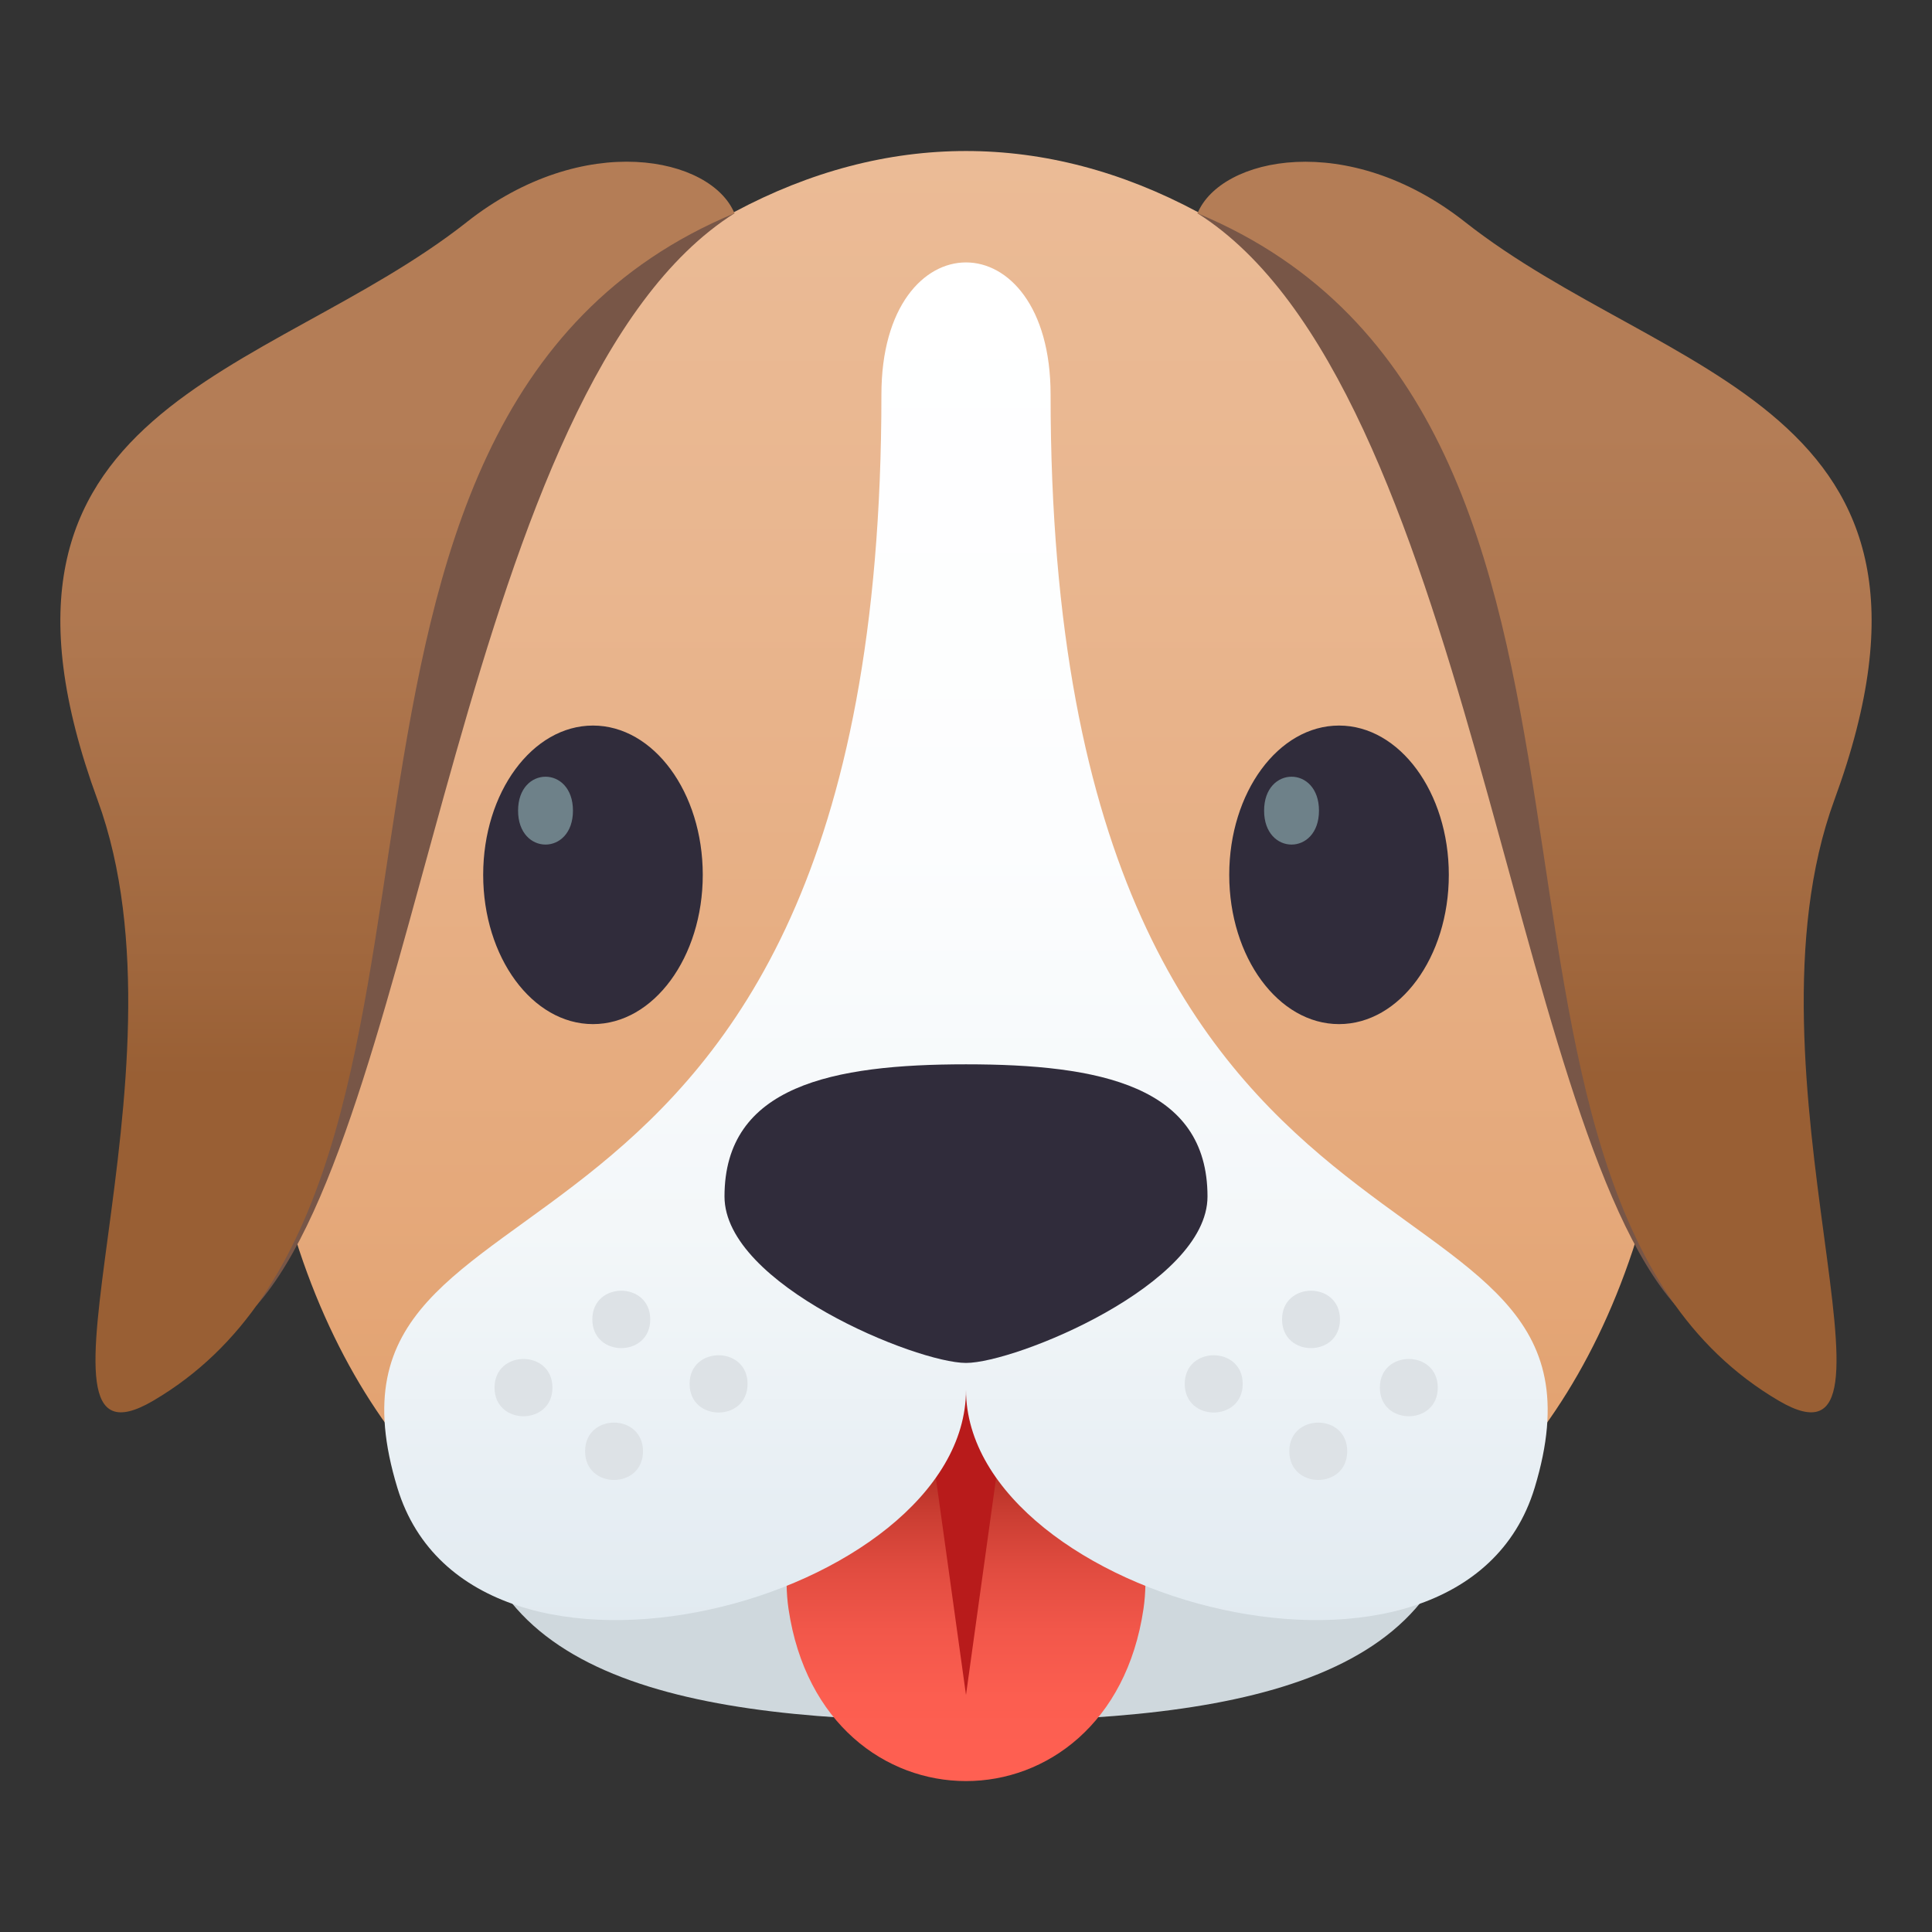
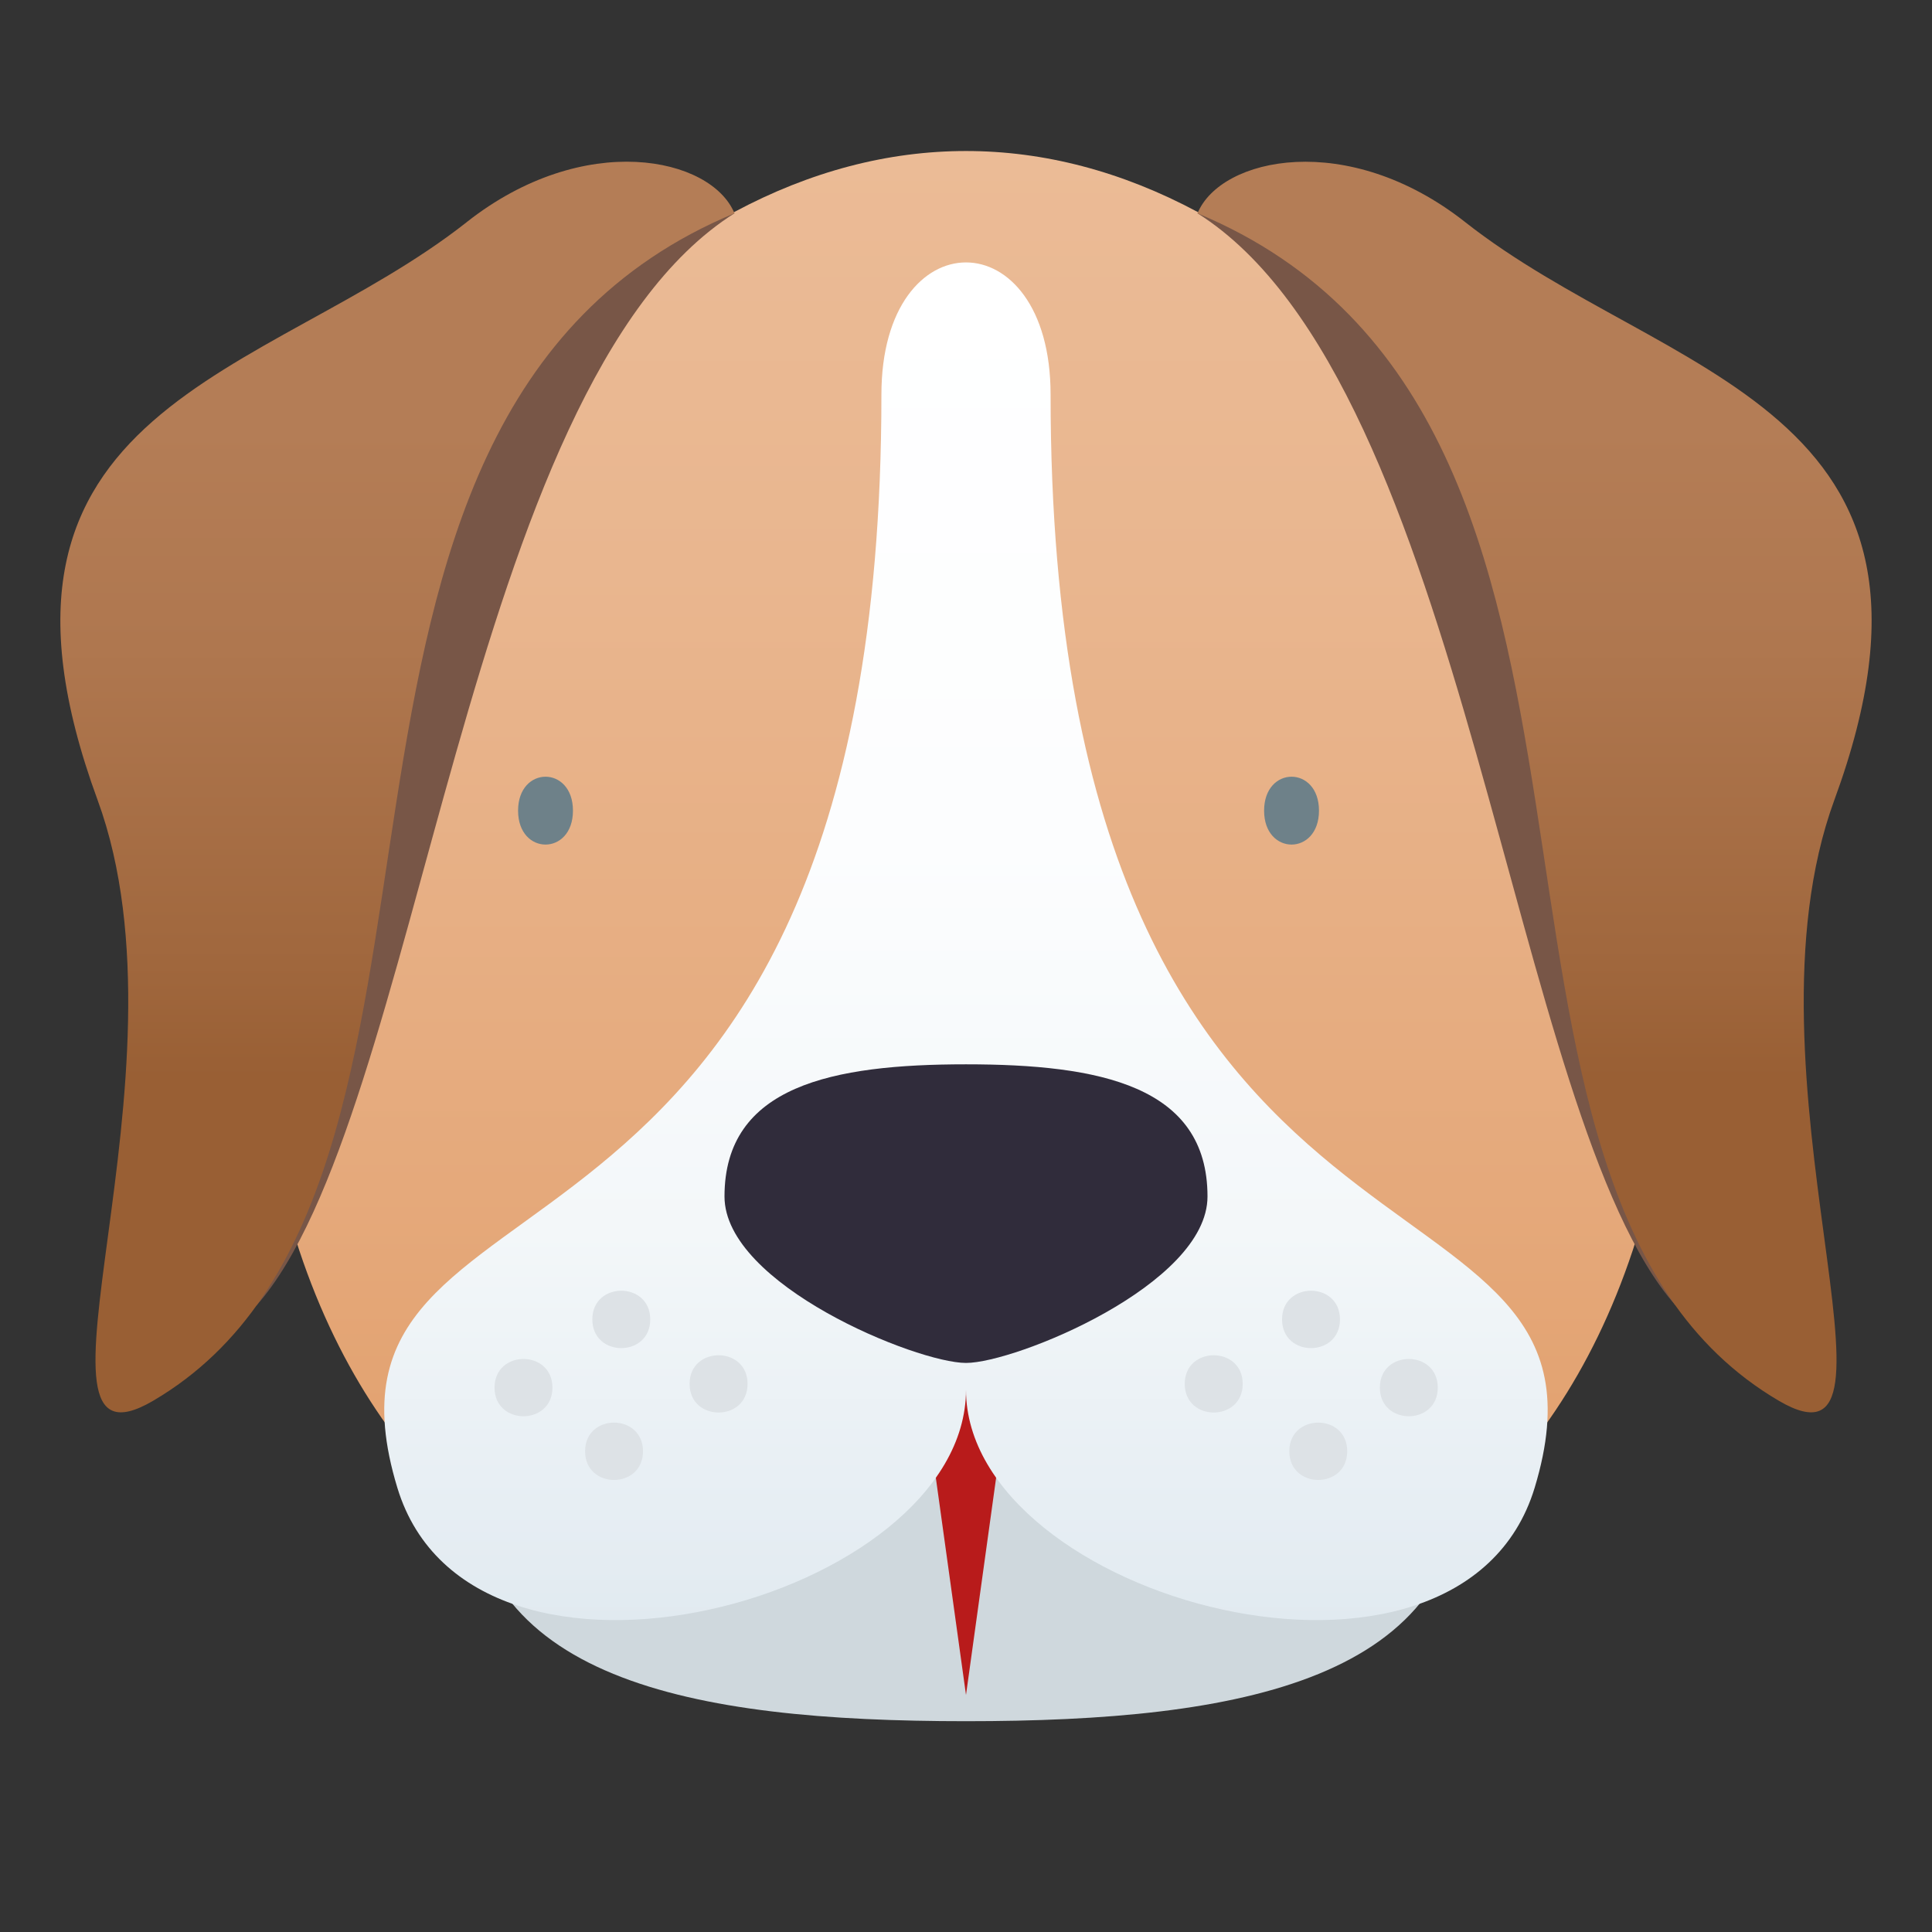
<svg xmlns="http://www.w3.org/2000/svg" xmlns:xlink="http://www.w3.org/1999/xlink" viewBox="0 0 64 64">
  <rect x="0" y="0" width="64" height="64" fill="#333333" stroke="none" />
  <linearGradient id="A" gradientUnits="userSpaceOnUse" x1="32.001" x2="32.001" y1="55.451" y2="5.001">
    <stop offset="0" stop-color="#e09c67" />
    <stop offset=".319" stop-color="#e5a97b" />
    <stop offset=".724" stop-color="#e9b68f" />
    <stop offset="1" stop-color="#ebbb96" />
  </linearGradient>
  <linearGradient id="B" gradientUnits="userSpaceOnUse">
    <stop offset=".267" stop-color="#995f34" />
    <stop offset=".358" stop-color="#a0673d" />
    <stop offset=".611" stop-color="#af774f" />
    <stop offset=".788" stop-color="#b47d56" />
  </linearGradient>
  <linearGradient id="C" x1="13.165" x2="13.165" xlink:href="#B" y1="46.785" y2="5.357" />
  <linearGradient id="D" x1="50.835" x2="50.835" xlink:href="#B" y1="46.785" y2="5.358" />
  <linearGradient id="E" gradientUnits="userSpaceOnUse" x1="32.001" x2="32.001" y1="59" y2="45.436">
    <stop offset="0" stop-color="#ff6052" />
    <stop offset=".205" stop-color="#fc5e50" />
    <stop offset=".368" stop-color="#f2574a" />
    <stop offset=".516" stop-color="#e14c40" />
    <stop offset=".655" stop-color="#ca3d32" />
    <stop offset=".758" stop-color="#b32e24" />
  </linearGradient>
  <linearGradient id="F" gradientUnits="userSpaceOnUse" x1="32.001" x2="32.001" y1="53.668" y2="8.695">
    <stop offset="0" stop-color="#e1eaf0" />
    <stop offset=".04" stop-color="#e4ecf2" />
    <stop offset=".286" stop-color="#f3f7f9" />
    <stop offset=".572" stop-color="#fcfdfe" />
    <stop offset="1" stop-color="#fff" />
  </linearGradient>
  <path d="M39.67 7.02c-5.023-2.69-10.318-2.69-15.34 0-7.494 4.013-16.04 12.796-16.04 23.04 0 24.272 17.11 25.392 23.71 25.392s23.71-1.12 23.71-25.392c0-10.245-8.547-19.028-16.04-23.04z" fill="url(#A)" />
  <path d="M24.33 7.066c-8.988 5.678-10.348 29.984-15.834 36.18C5.664 24.187 20.57 1.903 24.33 7.066z" fill="#785647" />
  <path d="M15.463 7.357c-6.617 5.216-17.056 6-12.23 19.145C6.56 35.567.22 49.246 5.07 46.404c12.086-7.084 2.965-32.55 19.26-39.338-.767-1.864-4.98-2.772-8.867.29z" fill="url(#C)" />
  <path d="M39.67 7.066c8.988 5.678 10.35 29.984 15.838 36.18 2.83-19.06-12.078-41.344-15.838-36.18z" fill="#785647" />
  <path d="M48.535 7.357c6.62 5.216 17.058 6 12.23 19.145-3.326 9.065 3.017 22.744-1.836 19.902-12.087-7.084-2.966-32.55-19.26-39.338.768-1.86 4.98-2.772 8.865.29z" fill="url(#D)" />
-   <ellipse cx="44.357" cy="28.98" fill="#302c3b" rx="3.637" ry="4.945" />
  <path d="M43.693 26.854c0 1.498-1.818 1.498-1.818 0s1.818-1.5 1.818 0z" fill="#6e8189" />
-   <ellipse cx="19.643" cy="28.98" fill="#302c3b" rx="3.637" ry="4.945" />
  <path d="M18.98 26.854c0 1.498-1.818 1.498-1.818 0s1.818-1.5 1.818 0z" fill="#6e8189" />
  <path d="M32 37.938c-3.367 0-16.518 4.997-16.518 10.635 0 7.08 7.392 8.444 16.518 8.444s16.518-1.363 16.518-8.444c0-5.637-13.15-10.635-16.518-10.635z" fill="#cfd8dd" />
-   <path d="M27.753 45.436c-1.118 2.825-1.94 5.772-1.632 7.863 1.125 7.602 10.635 7.602 11.758 0 .31-2.09-.514-5.038-1.632-7.863z" fill="url(#E)" />
  <path d="m32 56.148-1.488-10.713h2.974z" fill="#b81b1b" />
  <path d="M34.802 13.07c0-5.836-5.604-5.836-5.604 0 0 31.56-19.608 24.48-16.034 36.218C15.642 57.427 32 52.98 32 46.035c0 6.944 16.358 11.392 18.836 3.254C54.4 37.55 34.802 44.63 34.802 13.07z" fill="url(#F)" />
  <path d="M24 39.635c0-3.67 3.58-4.378 8-4.378s8 .707 8 4.378c0 2.923-6.37 5.514-8 5.514s-8-2.59-8-5.514z" fill="#302c3b" />
  <path d="M39.246 45.843c0 1.265 1.92 1.265 1.92 0s-1.92-1.264-1.92 0zm3.224-2.136c0 1.268 1.918 1.268 1.918 0s-1.918-1.266-1.918 0zm.24 4.368c0 1.267 1.918 1.267 1.918 0s-1.918-1.264-1.918 0zm3-2.108c0 1.264 1.918 1.264 1.918 0s-1.918-1.268-1.918 0zm-20.946-.124c0 1.265-1.92 1.265-1.92 0s1.92-1.264 1.92 0zm-3.224-2.136c0 1.268-1.918 1.268-1.918 0s1.918-1.266 1.918 0zm-.24 4.368c0 1.267-1.918 1.267-1.918 0s1.918-1.264 1.918 0zm-3-2.108c0 1.264-1.918 1.264-1.918 0s1.918-1.268 1.918 0z" fill="#dde2e6" />
</svg>